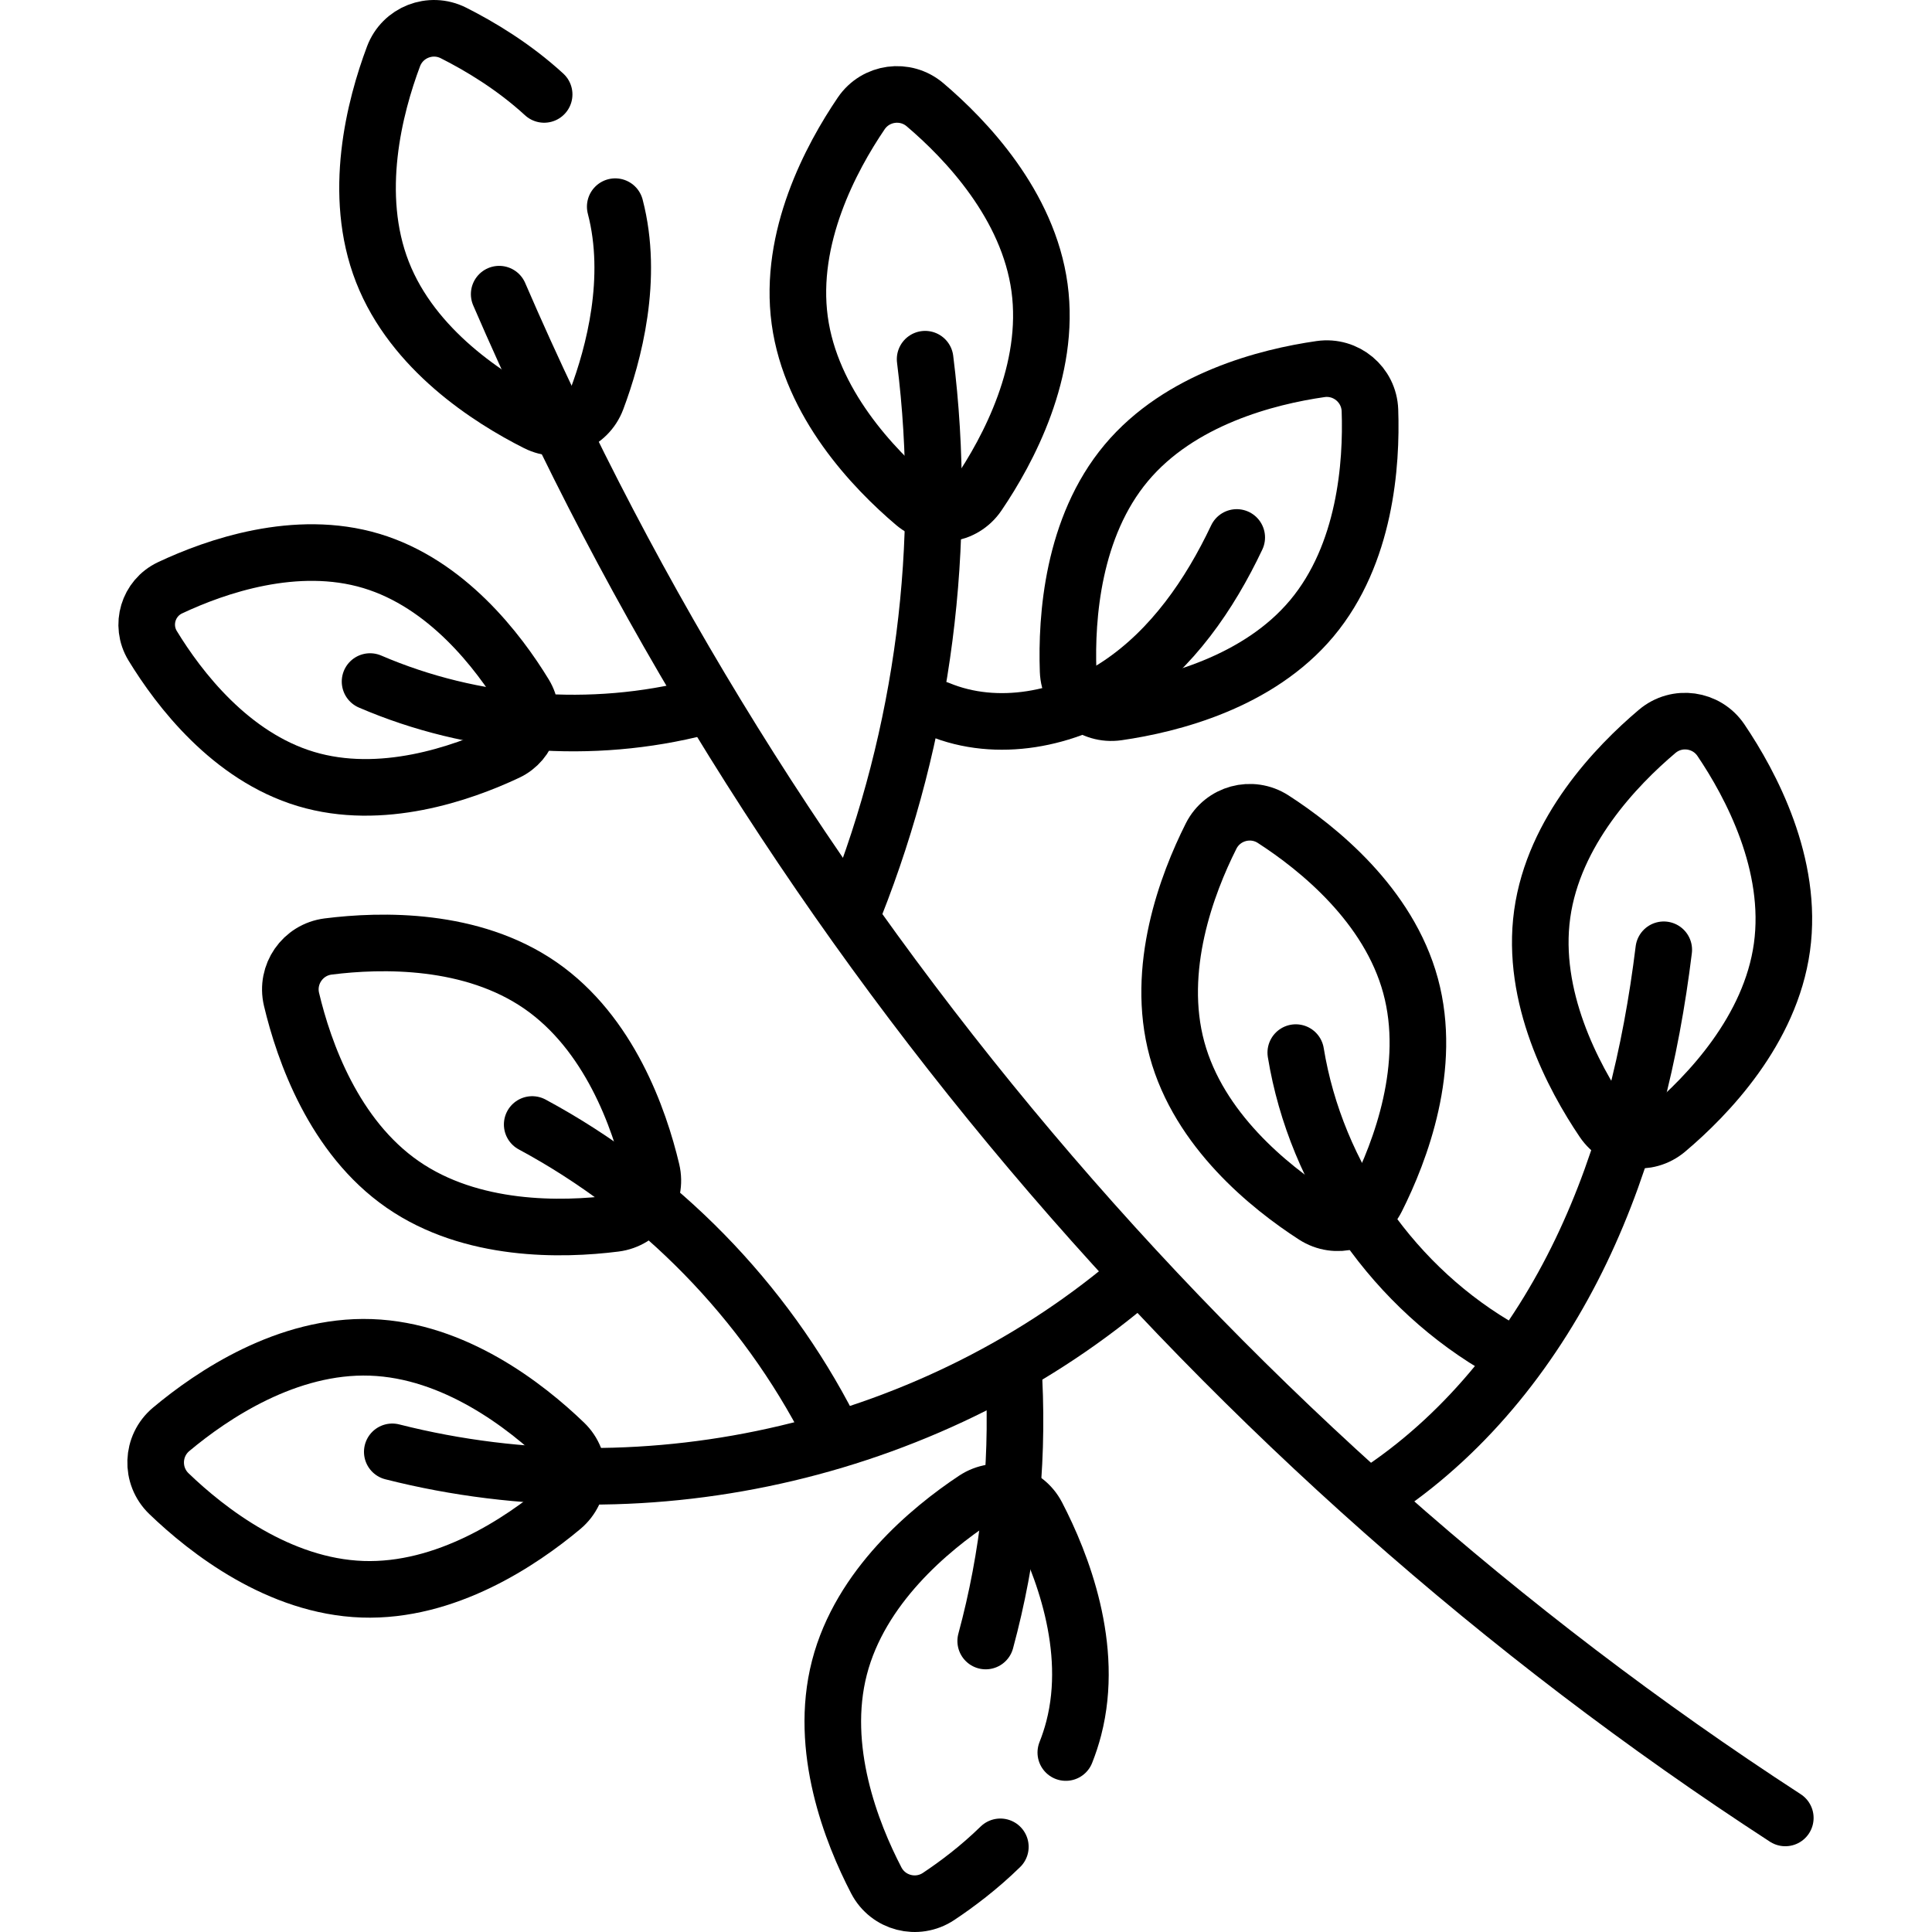
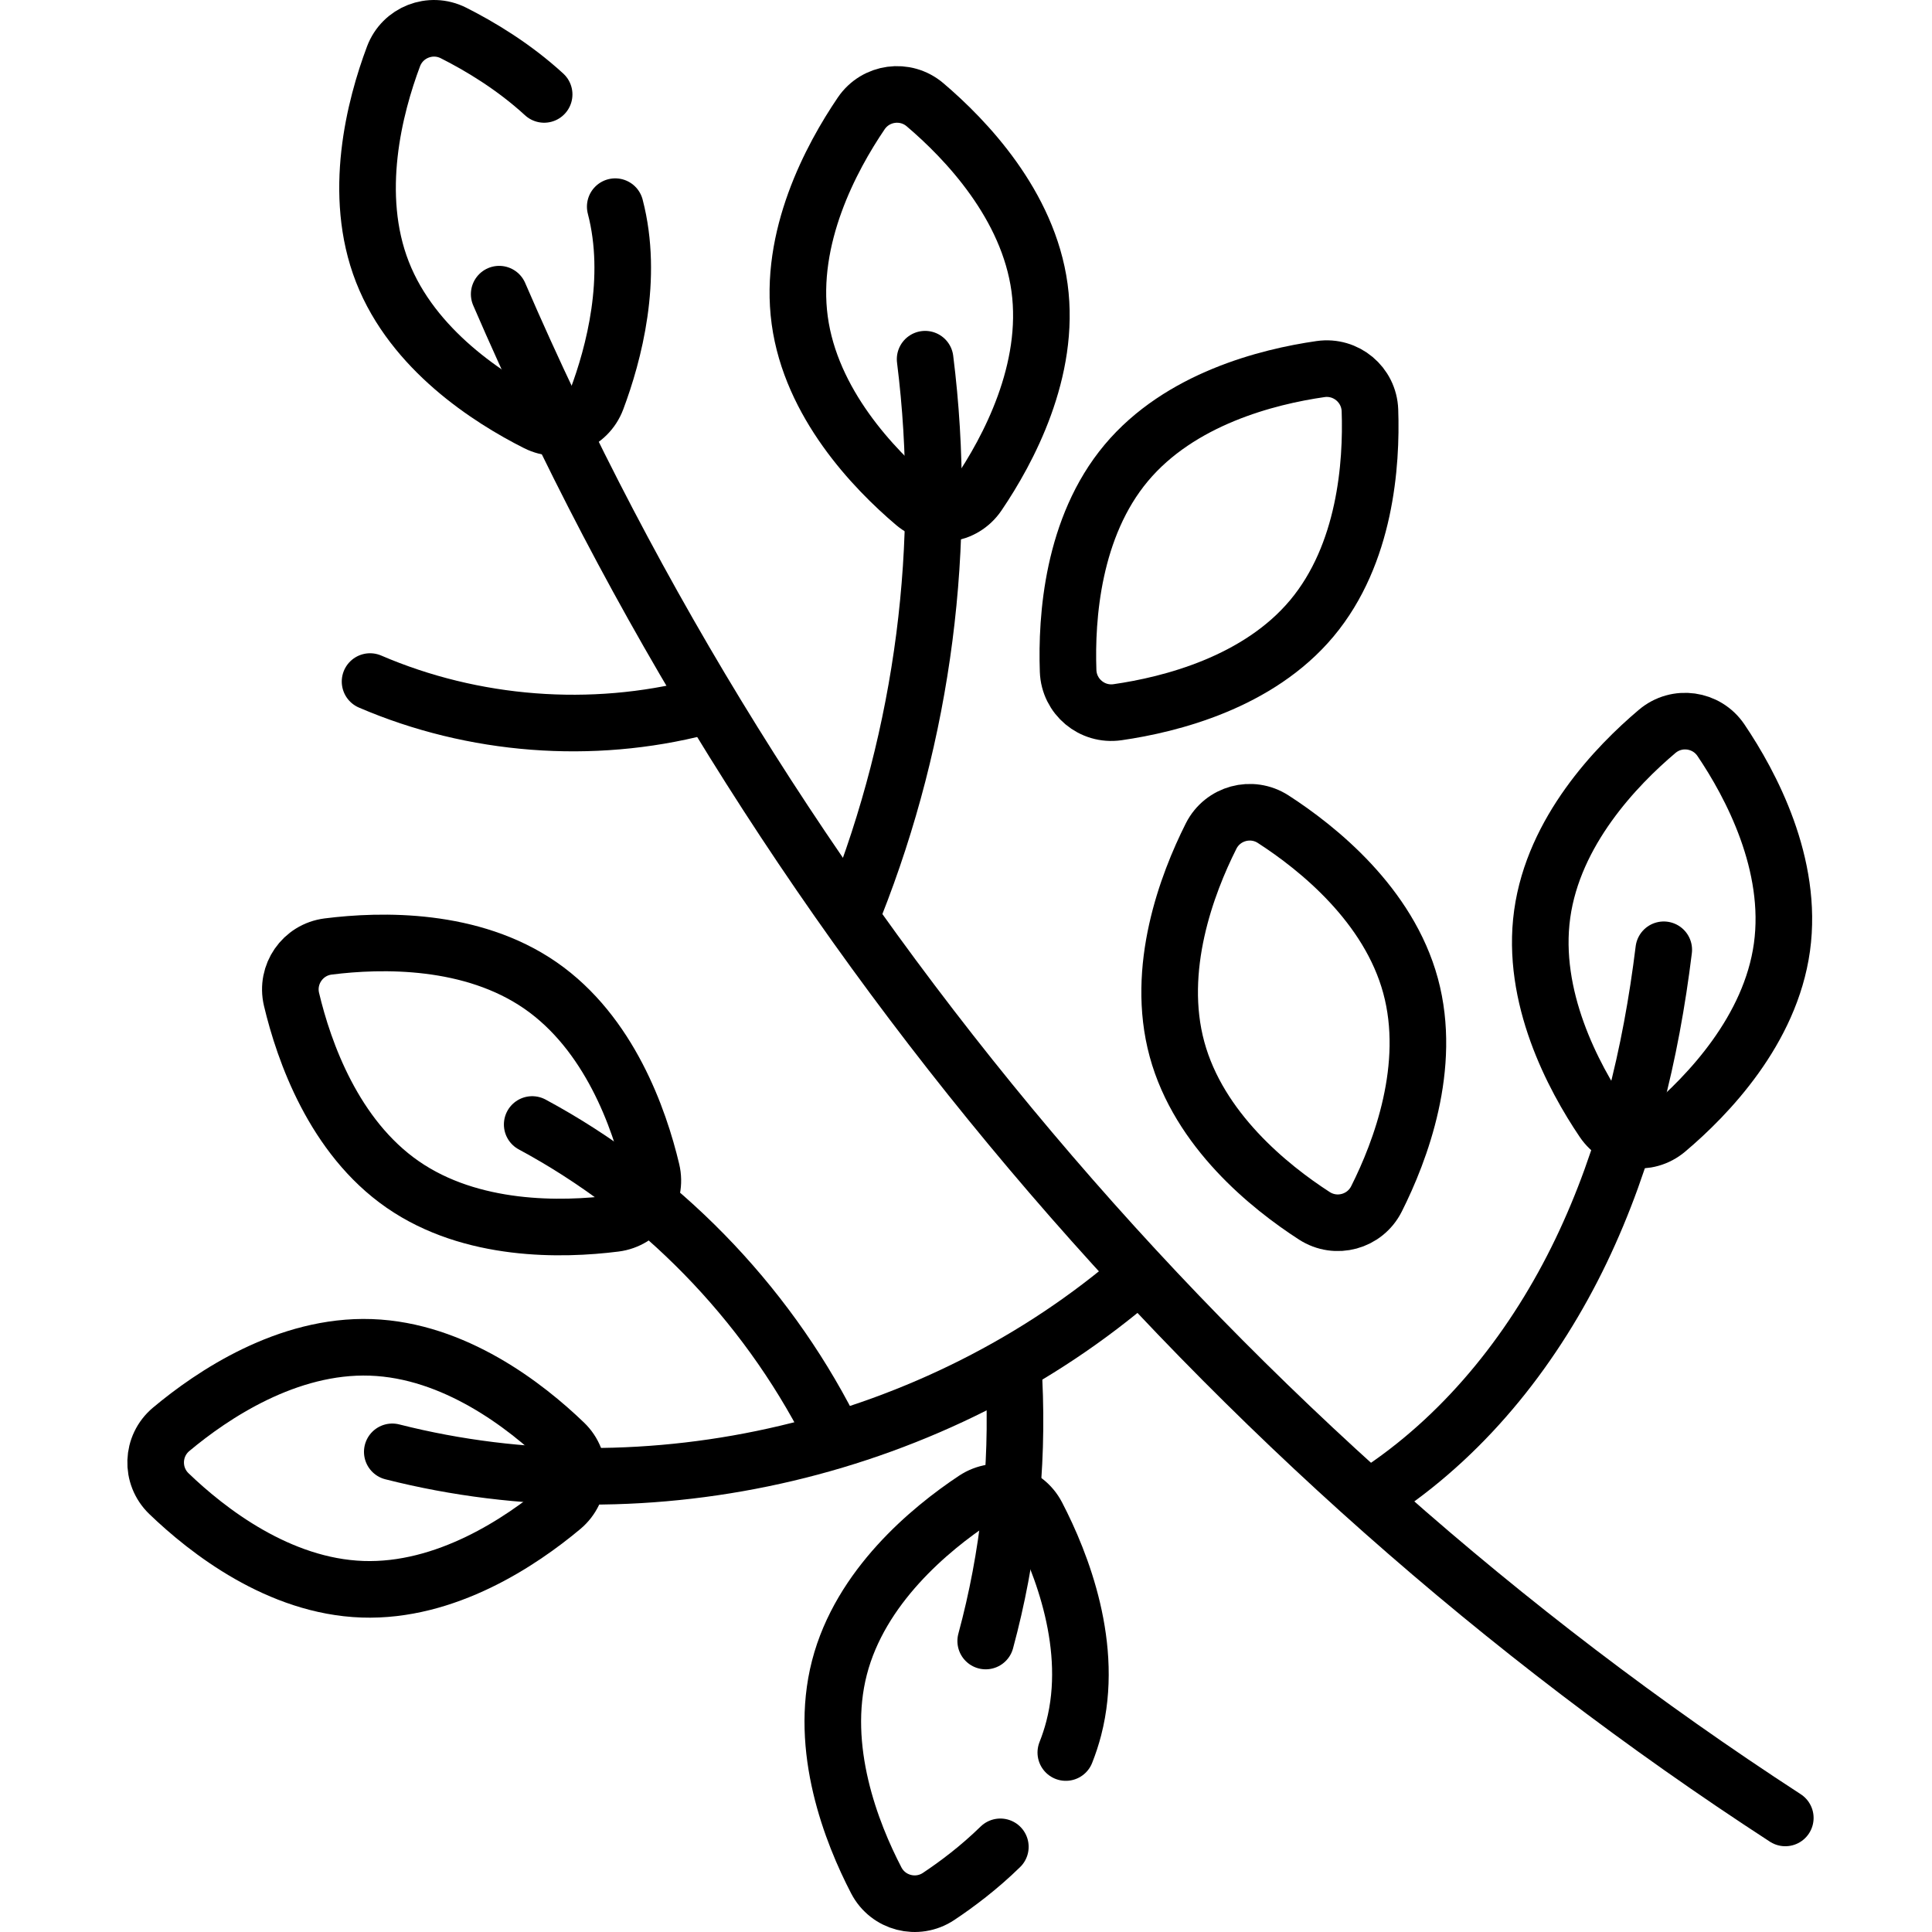
<svg xmlns="http://www.w3.org/2000/svg" version="1.1" id="Capa_1" x="0px" y="0px" viewBox="0 0 512 512" style="enable-background:new 0 0 512 512;" xml:space="preserve" width="512" height="512">
  <g>
-     <path style="fill:none;stroke:#000000;stroke-width:15;stroke-linecap:round;stroke-linejoin:round;stroke-miterlimit:10;" d="&#10;&#09;&#09;M98.407,148.656c19.967,5.992,33.639,23.878,40.606,35.298c3.347,5.486,1.2,12.639-4.614,15.376&#10;&#09;&#09;c-12.104,5.698-33.364,13.102-53.332,7.11s-33.639-23.878-40.606-35.298c-3.347-5.486-1.2-12.639,4.614-15.376&#10;&#09;&#09;C57.179,150.068,78.44,142.665,98.407,148.656z" />
    <path style="fill:none;stroke:#000000;stroke-width:15;stroke-linecap:round;stroke-linejoin:round;stroke-miterlimit:10;" d="&#10;&#09;&#09;M143.238,261.167c18.22,12.62,26.166,35.198,29.457,49.035c1.581,6.647-2.94,13.174-9.718,14.031&#10;&#09;&#09;c-14.111,1.783-38.041,2.283-56.261-10.337s-26.166-35.198-29.457-49.035c-1.581-6.647,2.94-13.174,9.718-14.031&#10;&#09;&#09;C101.088,249.046,125.018,248.547,143.238,261.167z" />
    <path style="fill:none;stroke:#000000;stroke-width:15;stroke-linecap:round;stroke-linejoin:round;stroke-miterlimit:10;" d="&#10;&#09;&#09;M265.104,489.43c-5.672,5.544-11.559,9.952-16.362,13.145c-5.69,3.782-13.378,1.798-16.526-4.266&#10;&#09;&#09;c-6.553-12.623-15.298-34.904-9.758-56.364s23.977-36.724,35.821-44.598c5.69-3.782,13.378-1.798,16.526,4.266&#10;&#09;&#09;c6.553,12.623,15.298,34.904,9.758,56.364c-0.573,2.22-1.285,4.375-2.112,6.461" />
    <path style="fill:none;stroke:#000000;stroke-width:15;stroke-linecap:round;stroke-linejoin:round;stroke-miterlimit:10;" d="&#10;&#09;&#09;M472.233,251.037c-3.041,21.954-19.604,39.232-30.468,48.413c-5.218,4.41-13.083,3.321-16.906-2.342&#10;&#09;&#09;c-7.959-11.788-19.202-32.918-16.161-54.872s19.604-39.232,30.468-48.413c5.218-4.41,13.083-3.321,16.906,2.342&#10;&#09;&#09;C464.031,207.953,475.274,229.083,472.233,251.037z" />
    <path style="fill:none;stroke:#000000;stroke-width:15;stroke-linecap:round;stroke-linejoin:round;stroke-miterlimit:10;" d="&#10;&#09;&#09;M347.656,163.851c-14.219,17.002-37.424,22.869-51.502,24.893c-6.763,0.972-12.853-4.121-13.092-10.95&#10;&#09;&#09;c-0.497-14.214,1.174-38.091,15.393-55.092s37.424-22.869,51.502-24.893c6.763-0.972,12.853,4.121,13.092,10.95&#10;&#09;&#09;C363.546,122.973,361.875,146.85,347.656,163.851z" />
    <path style="fill:none;stroke:#000000;stroke-width:15;stroke-linecap:round;stroke-linejoin:round;stroke-miterlimit:10;" d="&#10;&#09;&#09;M275.49,76.247c2.987,21.962-8.308,43.064-16.296,54.832c-3.837,5.653-11.704,6.723-16.912,2.3&#10;&#09;&#09;c-10.84-9.207-27.361-26.527-30.348-48.488s8.308-43.064,16.296-54.832c3.837-5.653,11.704-6.723,16.912-2.3&#10;&#09;&#09;C255.982,36.967,272.503,54.286,275.49,76.247z" />
    <path style="fill:none;stroke:#000000;stroke-width:15;stroke-linecap:round;stroke-linejoin:round;stroke-miterlimit:10;" d="&#10;&#09;&#09;M163.043,54.766c4.958,18.984-0.386,39.053-4.898,51.083c-2.4,6.397-9.794,9.288-15.896,6.214&#10;&#09;&#09;c-12.702-6.399-32.834-19.345-40.903-39.988s-2.056-43.81,2.939-57.127c2.4-6.397,9.794-9.288,15.896-6.214&#10;&#09;&#09;c6.863,3.457,15.896,8.826,24.022,16.288" />
    <path style="fill:none;stroke:#000000;stroke-width:15;stroke-linecap:round;stroke-linejoin:round;stroke-miterlimit:10;" d="&#10;&#09;&#09;M373.812,261.234c5.815,21.387-2.642,43.778-9.032,56.485c-3.07,6.104-10.731,8.187-16.47,4.478&#10;&#09;&#09;c-11.945-7.721-30.576-22.746-36.392-44.133s2.642-43.778,9.032-56.485c3.07-6.104,10.731-8.187,16.47-4.478&#10;&#09;&#09;C349.365,224.821,367.996,239.846,373.812,261.234z" />
    <path style="fill:none;stroke:#000000;stroke-width:15;stroke-linecap:round;stroke-linejoin:round;stroke-miterlimit:10;" d="&#10;&#09;&#09;M98.285,357.067c22.15,0.769,41.039,15.469,51.288,25.332c4.923,4.738,4.648,12.673-0.592,17.057&#10;&#09;&#09;c-10.908,9.128-30.771,22.482-52.921,21.713S55.021,405.7,44.772,395.838c-4.923-4.738-4.648-12.673,0.592-17.057&#10;&#09;&#09;C56.272,369.653,76.135,356.298,98.285,357.067z" />
    <path style="fill:none;stroke:#000000;stroke-width:15;stroke-linecap:round;stroke-linejoin:round;stroke-miterlimit:10;" d="&#10;&#09;&#09;M132.29,77.957c70.813,164.068,190.99,306.451,340.834,403.814" />
    <path style="fill:none;stroke:#000000;stroke-width:15;stroke-linecap:round;stroke-linejoin:round;stroke-miterlimit:10;" d="&#10;&#09;&#09;M98.07,180.619c27.397,11.783,58.724,14.196,87.602,6.749" />
    <path style="fill:none;stroke:#000000;stroke-width:15;stroke-linecap:round;stroke-linejoin:round;stroke-miterlimit:10;" d="&#10;&#09;&#09;M245.166,95.19c6.148,48.911-0.479,99.312-18.629,145.126" />
-     <path style="fill:none;stroke:#000000;stroke-width:15;stroke-linecap:round;stroke-linejoin:round;stroke-miterlimit:10;" d="&#10;&#09;&#09;M327.746,142.434c-7.192,15.189-17.114,29.564-31.071,38.926s-32.429,13.03-47.949,6.583" />
    <path style="fill:none;stroke:#000000;stroke-width:15;stroke-linecap:round;stroke-linejoin:round;stroke-miterlimit:10;" d="&#10;&#09;&#09;M103.958,384.754c68.255,17.339,144.505-0.714,197.74-46.817" />
    <path style="fill:none;stroke:#000000;stroke-width:15;stroke-linecap:round;stroke-linejoin:round;stroke-miterlimit:10;" d="&#10;&#09;&#09;M141.038,298.003c33.625,18.109,61.539,46.647,78.901,80.664" />
    <path style="fill:none;stroke:#000000;stroke-width:15;stroke-linecap:round;stroke-linejoin:round;stroke-miterlimit:10;" d="&#10;&#09;&#09;M440.913,251.701c-3.38,27.509-9.931,54.838-21.93,79.822c-11.999,24.984-29.662,47.597-52.61,63.139" />
-     <path style="fill:none;stroke:#000000;stroke-width:15;stroke-linecap:round;stroke-linejoin:round;stroke-miterlimit:10;" d="&#10;&#09;&#09;M343.395,278.95c5.356,32.809,26.294,62.723,55.287,78.987" />
    <path style="fill:none;stroke:#000000;stroke-width:15;stroke-linecap:round;stroke-linejoin:round;stroke-miterlimit:10;" d="&#10;&#09;&#09;M261.221,434.886c6.088-22.467,8.631-45.891,7.506-69.142" />
  </g>
</svg>